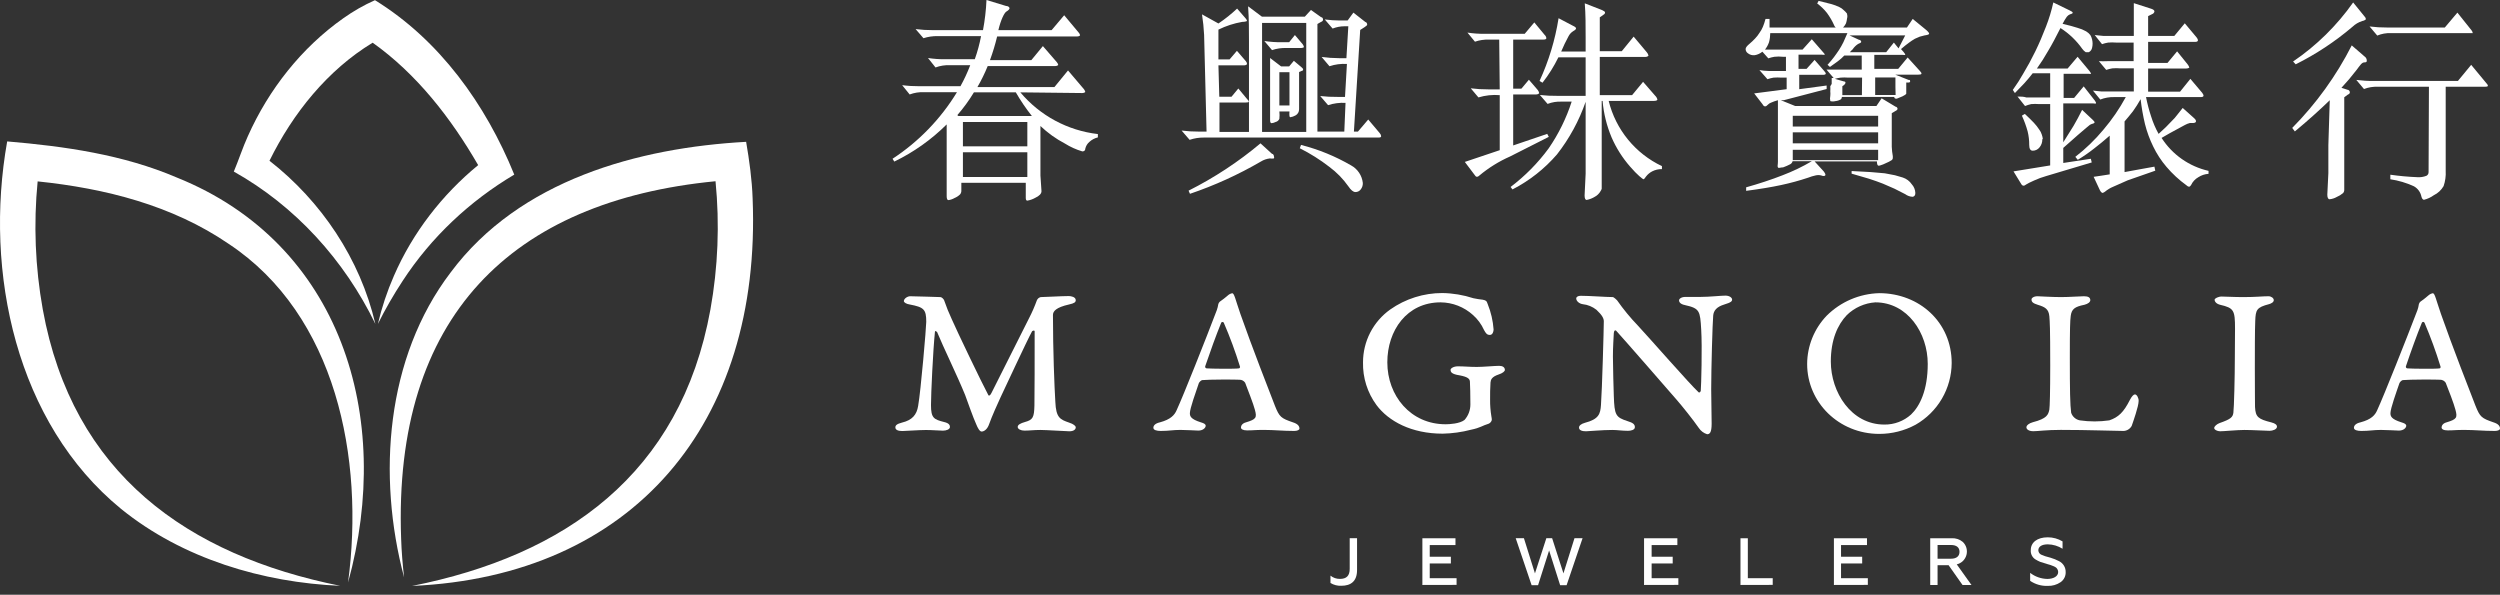
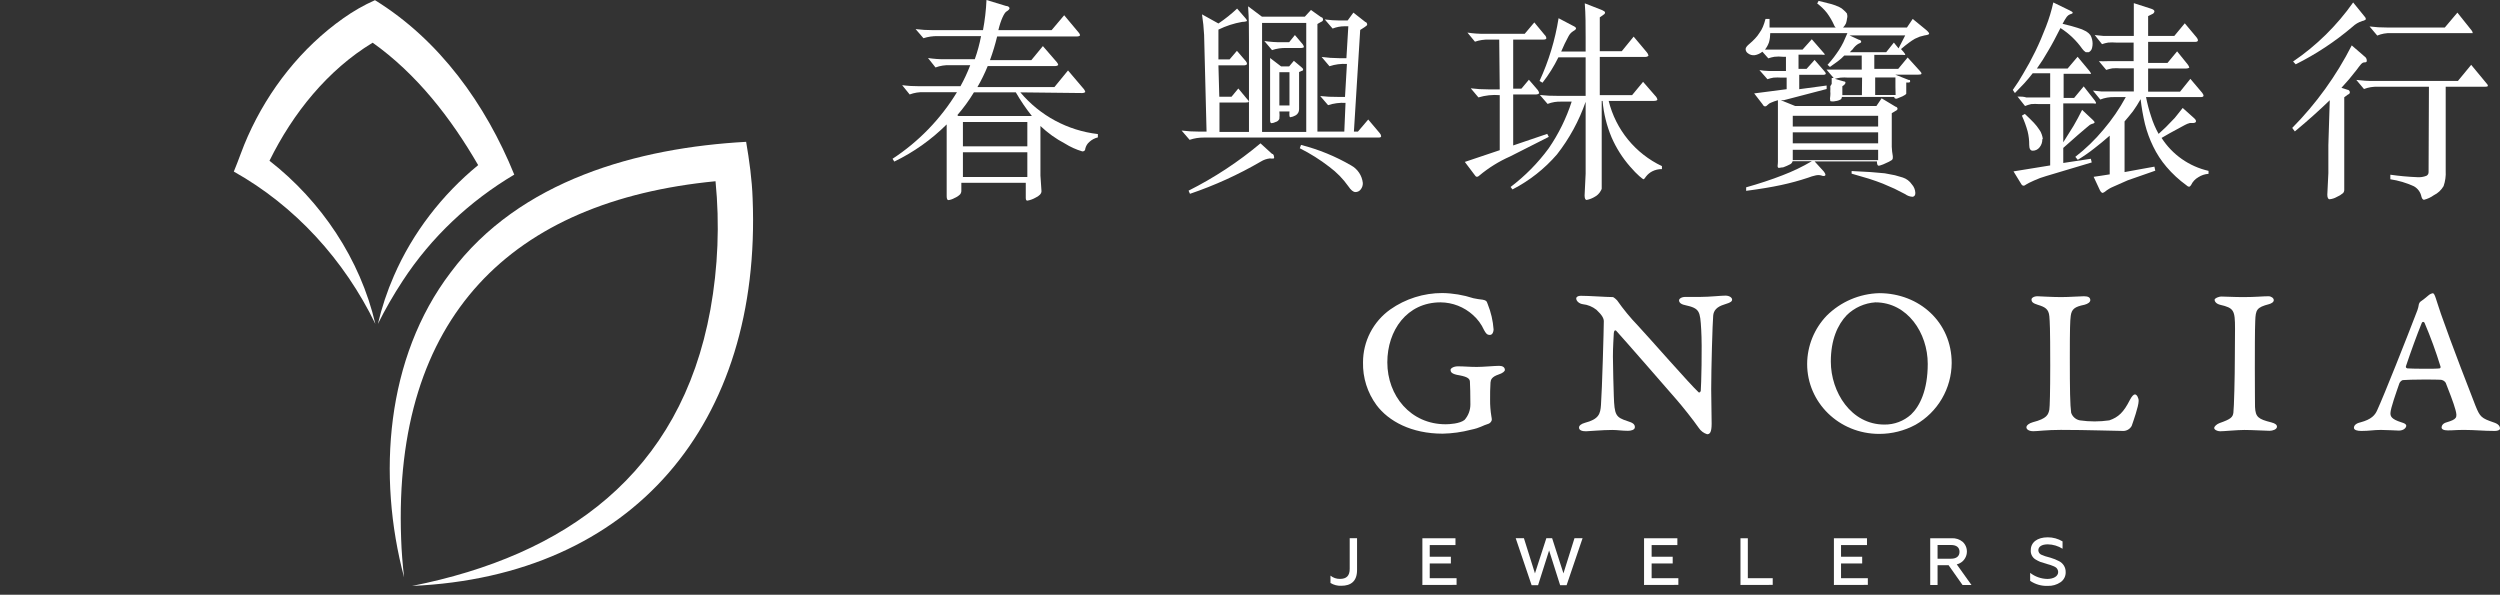
<svg xmlns="http://www.w3.org/2000/svg" width="227" height="54" viewBox="0 0 227 54" fill="none">
  <rect x="0" y="0" width="227" height="54" fill="#333333" stroke="none" />
-   <path d="M82.641 26.899C83.135 26.899 85.269 26.976 85.389 26.976C85.509 26.976 85.683 27.153 85.723 27.256C85.925 27.847 86.159 28.427 86.424 28.992C86.858 29.994 89.168 34.814 89.743 35.879C89.779 35.962 89.9 35.936 90.016 35.699L93.435 28.899C93.708 28.373 93.945 27.83 94.146 27.273C94.177 27.198 94.225 27.131 94.287 27.079C94.35 27.028 94.424 26.992 94.503 26.976C94.837 26.976 96.416 26.882 97.044 26.882C97.244 26.882 97.678 26.959 97.678 27.256C97.678 27.436 97.558 27.54 97.064 27.647C95.885 27.914 95.608 28.261 95.608 28.602C95.608 31.796 95.742 35.171 95.825 36.49C95.885 37.935 96.259 38.089 97.064 38.369C97.498 38.506 97.678 38.683 97.678 38.803C97.678 38.997 97.481 39.161 97.104 39.161C96.87 39.161 94.994 39.04 94.46 39.04C93.869 39.04 93.495 39.1 93.018 39.1C92.704 39.1 92.407 38.967 92.407 38.767C92.407 38.566 92.667 38.433 93.074 38.316C93.785 38.122 93.902 37.899 93.926 36.81C93.946 36.3 93.946 31.983 93.946 30.087C93.946 29.95 93.725 30.044 93.709 30.087C93.291 30.835 91.161 35.428 90.864 36.046C90.631 36.54 90.016 37.915 89.819 38.496C89.659 38.974 89.362 39.184 89.128 39.184C88.951 39.184 88.771 38.85 88.638 38.516C88.397 38.005 87.823 36.39 87.636 35.872C86.905 34.076 85.663 31.553 85.089 30.151C85.065 30.134 84.908 29.97 84.892 30.134C84.715 31.866 84.534 35.779 84.534 36.78C84.534 37.962 84.791 38.082 85.723 38.319C86.174 38.423 86.254 38.603 86.254 38.77C86.254 38.99 85.92 39.104 85.619 39.104C85.319 39.104 84.655 39.044 84.08 39.044C83.453 39.044 82.184 39.137 81.93 39.137C81.556 39.137 81.299 39.044 81.299 38.803C81.299 38.623 81.436 38.49 81.907 38.369C82.818 38.149 83.242 37.672 83.369 36.847C83.61 35.488 84.104 29.697 84.104 29.229C84.104 28.098 83.903 27.894 82.601 27.647C82.304 27.603 82.07 27.47 82.07 27.333C82.084 27.096 82.418 26.899 82.641 26.899Z" fill="white" />
-   <path d="M112.625 28.497C113.627 31.361 115.296 35.648 115.763 36.843C116.174 37.871 116.314 37.975 117.399 38.349C117.833 38.486 117.99 38.682 117.99 38.919C117.99 39.036 117.793 39.13 117.519 39.13C116.471 39.13 115.72 39.036 114.755 39.036C113.867 39.036 113.867 39.08 113.233 39.08C112.859 39.08 112.679 38.963 112.679 38.816C112.679 38.669 112.782 38.442 113.136 38.349C114.061 38.068 114.137 37.931 113.947 37.217C113.807 36.663 113.279 35.347 113.059 34.753C113.004 34.668 112.927 34.598 112.837 34.55C112.747 34.502 112.647 34.478 112.545 34.48C112.148 34.453 109.781 34.453 109.17 34.513C109.07 34.513 108.893 34.693 108.853 34.793C108.579 35.601 108.041 37.097 108.041 37.514C108.041 37.771 108.085 38.051 109.043 38.349C109.297 38.425 109.477 38.502 109.477 38.662C109.477 38.823 109.26 39.096 108.809 39.096C108.592 39.096 107.741 39.036 107.17 39.036C106.502 39.036 106.142 39.13 105.394 39.13C105.037 39.13 104.726 39.053 104.726 38.843C104.726 38.632 104.903 38.442 105.317 38.349C106.302 38.085 106.652 37.681 106.839 37.244C107.447 35.932 109.51 30.731 110.485 28.163C110.549 27.984 110.596 27.798 110.625 27.609C110.649 27.524 110.697 27.448 110.762 27.389C111.01 27.218 111.249 27.033 111.477 26.835C111.591 26.728 111.733 26.655 111.887 26.625C112.074 26.628 112.171 27.182 112.625 28.497ZM112.582 33.261C112.169 31.924 111.684 30.61 111.129 29.325C111.121 29.299 111.104 29.275 111.081 29.259C111.058 29.242 111.031 29.233 111.003 29.233C110.974 29.233 110.947 29.242 110.924 29.259C110.901 29.275 110.884 29.299 110.876 29.325C110.442 30.387 109.874 31.952 109.433 33.254C109.426 33.277 109.424 33.301 109.428 33.324C109.431 33.347 109.441 33.37 109.455 33.389C109.469 33.408 109.487 33.423 109.509 33.433C109.53 33.444 109.553 33.449 109.577 33.448C109.928 33.481 112.138 33.508 112.495 33.448C112.565 33.455 112.625 33.331 112.582 33.261Z" fill="white" />
  <path d="M133.785 27.079C134.064 27.139 134.346 27.183 134.629 27.213C134.93 27.273 134.987 27.316 135.084 27.613C135.381 28.348 135.562 29.126 135.618 29.917C135.618 30.08 135.541 30.411 135.284 30.411C135.027 30.411 134.927 30.291 134.746 29.96C134.513 29.441 134.171 28.978 133.745 28.601C132.939 27.872 131.894 27.463 130.807 27.453C127.745 27.453 125.969 30.003 125.969 32.901C125.969 35.936 128.083 38.523 131.258 38.523C131.615 38.523 132.543 38.473 132.977 38.132C133.326 37.741 133.516 37.234 133.511 36.71C133.511 35.962 133.491 34.891 133.468 34.637C133.444 34.383 133.251 34.22 132.543 34.083C131.772 33.966 131.712 33.769 131.712 33.575C131.712 33.455 131.972 33.262 132.379 33.262C132.93 33.262 133.444 33.318 134.095 33.318C134.686 33.318 135.731 33.218 136.128 33.218C136.442 33.218 136.643 33.352 136.643 33.592C136.643 33.709 136.442 33.889 136.068 34.006C135.441 34.22 135.357 34.483 135.337 34.74C135.301 35.188 135.301 35.846 135.301 36.279C135.295 36.789 135.334 37.299 135.417 37.802C135.442 37.911 135.455 38.023 135.457 38.136C135.438 38.208 135.403 38.275 135.355 38.333C135.307 38.39 135.248 38.437 135.18 38.469C134.589 38.646 134.433 38.843 133.564 39.02C132.726 39.239 131.864 39.359 130.997 39.377C128.153 39.377 126.083 38.246 124.988 36.783C124.161 35.659 123.73 34.293 123.762 32.898C123.762 31.96 123.985 31.035 124.414 30.202C124.844 29.368 125.466 28.648 126.23 28.104C127.616 27.129 129.269 26.607 130.964 26.608C131.922 26.623 132.873 26.782 133.785 27.079Z" fill="white" />
  <path d="M143.532 26.858C144.323 26.858 145.843 26.975 146.437 26.975C146.534 26.975 146.811 27.239 146.834 27.272C147.403 28.086 148.035 28.854 148.724 29.569C149.769 30.691 153.481 34.934 154.236 35.621C154.296 35.682 154.409 35.588 154.429 35.488C154.469 35.094 154.57 31.515 154.469 29.916C154.369 28.247 154.349 28.003 153.01 27.706C152.533 27.613 152.456 27.393 152.456 27.272C152.456 27.152 152.636 26.959 153.047 26.959C153.838 26.959 153.915 26.959 154.429 26.959C155.237 26.959 156.265 26.842 156.663 26.842C157.06 26.842 157.274 27.045 157.274 27.196C157.274 27.346 157.214 27.453 156.543 27.656C155.872 27.86 155.594 28.21 155.558 28.658C155.498 29.285 155.377 33.452 155.377 35.364C155.377 36.232 155.417 37.558 155.417 38.469C155.417 39.294 155.237 39.427 155.004 39.427C154.695 39.331 154.429 39.13 154.252 38.86C153.758 38.145 152.733 36.857 152.182 36.232C151.428 35.364 147.619 30.985 146.751 30.033C146.634 29.94 146.557 30.033 146.534 30.237C146.514 30.671 146.453 31.512 146.453 32.363C146.453 33.215 146.514 35.425 146.534 35.959C146.594 37.695 146.694 37.888 147.799 38.245C148.253 38.382 148.447 38.519 148.447 38.783C148.447 39.047 148.073 39.117 147.819 39.117C147.268 39.117 146.871 39.04 146.393 39.04C145.469 39.04 144.263 39.16 144.01 39.16C143.676 39.16 143.375 39.083 143.375 38.826C143.375 38.646 143.556 38.492 143.906 38.392C145.191 38.059 145.312 37.568 145.368 36.777C145.469 35.441 145.626 29.803 145.626 29.175C145.626 28.922 145.489 28.625 144.958 28.13C144.6 27.845 144.168 27.668 143.712 27.62C143.399 27.576 143.122 27.339 143.122 27.102C143.122 26.959 143.278 26.858 143.532 26.858Z" fill="white" />
  <path d="M177.213 32.961C177.206 34.101 176.899 35.219 176.324 36.203C175.748 37.186 174.924 38.002 173.934 38.566C172.922 39.112 171.789 39.398 170.639 39.398C166.967 39.398 164.089 36.533 164.089 33.055C164.094 31.418 164.729 29.847 165.862 28.665C167.135 27.398 168.844 26.666 170.639 26.619C174.292 26.629 177.213 29.273 177.213 32.961ZM167.698 28.602C166.853 29.483 166.239 30.855 166.239 32.828C166.239 35.589 168.072 38.55 171.097 38.55C171.992 38.563 172.858 38.237 173.524 37.638C174.308 36.891 175.039 35.445 175.039 33.038C175.039 30.241 173.203 27.453 170.282 27.453C169.312 27.519 168.397 27.926 167.698 28.602Z" fill="white" />
  <path d="M185.002 26.899C185.103 26.899 186.338 26.976 187.132 26.976C187.927 26.976 188.828 26.899 189.226 26.899C189.623 26.899 189.8 27.019 189.8 27.256C189.8 27.42 189.6 27.59 189.266 27.673C188.374 27.854 188.104 28.064 188.021 28.692C187.964 29.152 187.94 29.797 187.94 32.471C187.94 35.475 187.964 36.77 188.061 37.478C188.119 37.653 188.223 37.81 188.362 37.931C188.501 38.053 188.67 38.135 188.852 38.169C189.737 38.297 190.637 38.297 191.523 38.169C192.354 37.885 192.828 37.435 193.399 36.303C193.576 35.969 193.733 35.812 193.853 35.812C194.033 35.812 194.21 36.169 194.187 36.423C194.187 36.884 193.693 38.286 193.556 38.676C193.471 38.829 193.343 38.953 193.188 39.033C193.033 39.113 192.858 39.146 192.684 39.127C191.997 39.127 189.57 39.034 187.119 39.034C185.784 39.034 185.066 39.154 184.632 39.154C184.198 39.154 183.998 38.974 183.998 38.797C183.998 38.62 184.245 38.429 184.578 38.339C185.884 38.005 185.981 37.642 186.081 37.191C186.121 36.954 186.161 35.548 186.161 33.205C186.161 29.633 186.121 29.259 186.081 28.722C186.021 28.054 185.684 27.874 185.033 27.677C184.602 27.54 184.462 27.423 184.462 27.199C184.448 27.062 184.669 26.899 185.002 26.899Z" fill="white" />
  <path d="M202.94 29.84C202.94 28.171 202.843 27.964 201.581 27.673C201.247 27.587 201.087 27.393 201.087 27.213C201.087 27.096 201.421 26.926 201.721 26.926C202.095 26.926 202.826 26.976 203.694 26.976C204.873 26.976 205.41 26.899 205.981 26.899C206.218 26.899 206.459 27.062 206.459 27.256C206.459 27.45 206.198 27.57 206.041 27.613C204.896 27.914 204.816 28.124 204.776 29.136C204.739 29.943 204.739 32.097 204.739 33.439C204.739 35.589 204.756 36.697 204.756 36.95C204.799 37.875 205.053 38.056 206.238 38.353C206.616 38.446 206.749 38.593 206.749 38.743C206.749 38.997 206.339 39.117 206.081 39.117C205.824 39.117 204.469 39.04 203.798 39.04C203.127 39.04 201.938 39.16 201.584 39.16C201.324 39.16 201.05 39.014 201.05 38.863C201.05 38.713 201.287 38.506 201.541 38.413C202.573 38.056 202.73 37.875 202.79 37.485C202.85 37.094 202.923 34.17 202.923 32.544L202.94 29.84Z" fill="white" />
-   <path d="M221.636 28.498C222.637 31.362 224.307 35.648 224.774 36.843C225.188 37.872 225.328 37.975 226.41 38.349C226.844 38.486 227.001 38.683 227.001 38.92C227.001 39.037 226.807 39.13 226.53 39.13C225.485 39.13 224.731 39.037 223.766 39.037C222.878 39.037 222.878 39.08 222.25 39.08C221.87 39.08 221.696 38.963 221.696 38.816C221.696 38.67 221.793 38.443 222.147 38.349C223.071 38.069 223.148 37.932 222.958 37.217C222.818 36.663 222.31 35.348 222.07 34.754C222.014 34.668 221.938 34.598 221.848 34.55C221.758 34.502 221.658 34.478 221.556 34.48C221.162 34.453 218.791 34.453 218.18 34.513C218.084 34.513 217.903 34.694 217.867 34.794C217.59 35.602 217.052 37.097 217.052 37.514C217.052 37.772 217.095 38.052 218.054 38.349C218.307 38.426 218.488 38.503 218.488 38.663C218.488 38.823 218.271 39.097 217.82 39.097C217.603 39.097 216.752 39.037 216.184 39.037C215.516 39.037 215.152 39.13 214.405 39.13C214.047 39.13 213.737 39.053 213.737 38.843C213.737 38.633 213.917 38.443 214.328 38.349C215.329 38.085 215.663 37.681 215.85 37.244C216.458 35.932 218.521 30.731 219.502 28.164C219.565 27.984 219.609 27.798 219.636 27.61C219.66 27.524 219.709 27.448 219.776 27.39C220.023 27.218 220.261 27.033 220.487 26.835C220.603 26.728 220.746 26.655 220.901 26.625C221.085 26.628 221.182 27.183 221.636 28.498ZM221.592 33.261C221.182 31.925 220.702 30.612 220.154 29.326C220.146 29.298 220.129 29.273 220.106 29.255C220.082 29.238 220.054 29.228 220.025 29.228C219.996 29.228 219.968 29.238 219.944 29.255C219.921 29.273 219.904 29.298 219.896 29.326C219.462 30.387 218.895 31.953 218.458 33.255C218.45 33.277 218.448 33.301 218.452 33.324C218.455 33.347 218.464 33.369 218.478 33.388C218.492 33.407 218.51 33.422 218.53 33.433C218.551 33.443 218.574 33.449 218.598 33.449C218.948 33.482 221.162 33.509 221.519 33.449C221.579 33.455 221.636 33.332 221.592 33.261Z" fill="white" />
+   <path d="M221.636 28.498C222.637 31.362 224.307 35.648 224.774 36.843C225.188 37.872 225.328 37.975 226.41 38.349C226.844 38.486 227.001 38.683 227.001 38.92C227.001 39.037 226.807 39.13 226.53 39.13C225.485 39.13 224.731 39.037 223.766 39.037C222.878 39.037 222.878 39.08 222.25 39.08C221.87 39.08 221.696 38.963 221.696 38.816C221.696 38.67 221.793 38.443 222.147 38.349C223.071 38.069 223.148 37.932 222.958 37.217C222.818 36.663 222.31 35.348 222.07 34.754C222.014 34.668 221.938 34.598 221.848 34.55C221.758 34.502 221.658 34.478 221.556 34.48C221.162 34.453 218.791 34.453 218.18 34.513C218.084 34.513 217.903 34.694 217.867 34.794C217.59 35.602 217.052 37.097 217.052 37.514C217.052 37.772 217.095 38.052 218.054 38.349C218.307 38.426 218.488 38.503 218.488 38.663C218.488 38.823 218.271 39.097 217.82 39.097C217.603 39.097 216.752 39.037 216.184 39.037C215.516 39.037 215.152 39.13 214.405 39.13C214.047 39.13 213.737 39.053 213.737 38.843C213.737 38.633 213.917 38.443 214.328 38.349C215.329 38.085 215.663 37.681 215.85 37.244C216.458 35.932 218.521 30.731 219.502 28.164C219.565 27.984 219.609 27.798 219.636 27.61C219.66 27.524 219.709 27.448 219.776 27.39C220.023 27.218 220.261 27.033 220.487 26.835C220.603 26.728 220.746 26.655 220.901 26.625C221.085 26.628 221.182 27.183 221.636 28.498ZM221.592 33.261C221.182 31.925 220.702 30.612 220.154 29.326C220.146 29.298 220.129 29.273 220.106 29.255C220.082 29.238 220.054 29.228 220.025 29.228C219.996 29.228 219.968 29.238 219.944 29.255C219.921 29.273 219.904 29.298 219.896 29.326C219.462 30.387 218.895 31.953 218.458 33.255C218.45 33.277 218.448 33.301 218.452 33.324C218.455 33.347 218.464 33.369 218.478 33.388C218.551 33.443 218.574 33.449 218.598 33.449C218.948 33.482 221.162 33.509 221.519 33.449C221.579 33.455 221.636 33.332 221.592 33.261Z" fill="white" />
  <path d="M120.807 52.934V52.267C121.05 52.466 121.357 52.571 121.671 52.564C122.259 52.564 122.553 52.283 122.553 51.656V48.868H123.22V51.766C123.22 52.767 122.67 53.188 121.798 53.188C121.45 53.205 121.104 53.117 120.807 52.934Z" fill="white" />
  <path d="M129.152 53.115V48.872H132.157V49.493H129.82V50.551H131.739V51.162H129.82V52.498H132.257V53.108L129.152 53.115Z" fill="white" />
  <path d="M139.07 53.135L137.627 48.871H138.372L139.374 52.063L140.408 48.868H140.933L141.961 52.063L142.962 48.871H143.697L142.248 53.135H141.66L140.659 49.983L139.657 53.135H139.07Z" fill="white" />
  <path d="M149.28 53.115V48.872H152.305V49.493H149.968V50.551H151.881V51.162H149.968V52.498H152.395V53.108L149.28 53.115Z" fill="white" />
  <path d="M158.035 53.115V48.872H158.703V52.498H160.963V53.108L158.035 53.115Z" fill="white" />
  <path d="M166.519 53.115V48.872H169.523V49.493H167.166V50.551H169.086V51.162H167.166V52.498H169.6V53.108L166.519 53.115Z" fill="white" />
  <path d="M175.264 53.115V48.872H177.2C177.571 48.849 177.936 48.968 178.222 49.206C178.378 49.355 178.492 49.543 178.551 49.751C178.609 49.959 178.61 50.179 178.554 50.388C178.498 50.597 178.387 50.787 178.232 50.938C178.077 51.089 177.884 51.195 177.674 51.245L179.01 53.118H178.198L176.933 51.322H175.931V53.115H175.264ZM175.931 50.731H177.157C177.644 50.731 177.924 50.504 177.924 50.104C177.924 49.703 177.644 49.486 177.157 49.486H175.931V50.731Z" fill="white" />
  <path d="M184.338 52.741V52.016C184.785 52.364 185.332 52.557 185.897 52.567C186.455 52.567 186.882 52.33 186.882 51.94C186.88 51.864 186.862 51.789 186.83 51.72C186.798 51.651 186.752 51.589 186.695 51.539C186.627 51.489 186.553 51.447 186.475 51.415C186.288 51.333 186.093 51.267 185.894 51.218L185.807 51.188C185.57 51.122 185.38 51.062 185.253 51.018C185.107 50.956 184.965 50.884 184.829 50.801C184.684 50.714 184.566 50.587 184.49 50.436C184.413 50.285 184.38 50.115 184.395 49.947C184.395 49.249 184.983 48.788 185.934 48.788C186.408 48.786 186.874 48.914 187.28 49.159V49.826C186.879 49.573 186.418 49.435 185.944 49.426C185.36 49.426 185.08 49.656 185.08 49.967C185.083 50.047 185.108 50.126 185.151 50.195C185.194 50.263 185.255 50.319 185.327 50.357C185.407 50.397 185.6 50.461 185.701 50.504L186.188 50.641C186.457 50.719 186.718 50.825 186.966 50.955C187.148 51.046 187.3 51.187 187.406 51.361C187.512 51.535 187.566 51.736 187.563 51.94C187.57 52.12 187.532 52.3 187.45 52.462C187.369 52.623 187.248 52.762 187.099 52.864C186.757 53.098 186.348 53.215 185.934 53.198C185.367 53.221 184.808 53.06 184.338 52.741Z" fill="white" />
-   <path d="M0.652 12.84C5.877 13.284 11.181 14.034 16.058 16.121C30.96 22.108 35.765 37.845 31.603 52.891C33.11 41.618 30.52 28.603 20.766 22.144C15.629 18.632 9.549 17.107 3.418 16.47C3.039 20.344 3.195 24.253 3.882 28.082C6.582 43.024 17.026 50.401 30.891 53.192C23.887 52.891 16.601 50.751 10.987 46.202C1.474 38.419 -1.467 24.733 0.652 12.84Z" fill="white" />
  <path d="M67.749 12.878C68.039 14.565 68.282 16.326 68.338 18.012C69.168 38.495 57.442 52.312 37.416 53.204C51.295 50.439 61.792 43.077 64.506 28.103C65.197 24.263 65.353 20.342 64.97 16.456C46.468 18.248 35.685 28.733 36.423 48.903C36.46 50.076 36.558 51.248 36.69 52.422C34.242 43.202 35.029 32.481 40.914 24.744C47.168 16.341 57.96 13.415 67.749 12.878Z" fill="white" />
  <path d="M34.082 29.411C31.251 23.581 26.779 18.689 21.23 15.579C21.665 14.547 22.041 13.386 22.505 12.367C24.41 8.101 27.391 4.327 31.166 1.662C32.072 1.018 33.037 0.466 34.047 0.016C39.891 3.618 44.099 9.456 46.695 15.856C42.671 18.244 39.161 21.518 36.562 25.504C35.737 26.759 34.987 28.063 34.314 29.411C34.665 27.914 35.151 26.454 35.766 25.05C37.467 21.129 40.153 17.671 43.417 14.993C40.948 10.719 37.821 6.702 33.837 3.877C29.757 6.355 26.608 10.257 24.469 14.596C29.162 18.258 32.704 23.509 34.082 29.411Z" fill="white" />
  <path d="M92.648 8.386C94.428 10.502 96.946 11.857 99.687 12.173V12.475C99.397 12.544 99.13 12.686 98.911 12.889C98.728 13.046 98.6 13.258 98.546 13.493C98.546 13.668 98.435 13.748 98.276 13.748C97.718 13.583 97.184 13.342 96.691 13.032C95.881 12.608 95.134 12.072 94.472 11.441V14.352C94.472 14.814 94.472 15.355 94.472 15.944L94.567 17.36C94.567 17.583 94.376 17.79 93.996 17.965C93.774 18.09 93.533 18.176 93.282 18.219C93.187 18.219 93.14 18.14 93.14 17.965V16.596H87.29V17.28C87.3 17.412 87.26 17.543 87.179 17.646C87.033 17.79 86.861 17.903 86.671 17.98C86.501 18.08 86.312 18.145 86.117 18.171C86.022 18.171 85.958 18.06 85.958 17.821V16.819C85.958 16.421 85.958 15.816 85.958 14.989V11.297C84.57 12.679 82.963 13.819 81.202 14.671L81.043 14.416C83.418 12.863 85.416 10.797 86.893 8.37H83.897C83.454 8.351 83.012 8.421 82.597 8.577L81.915 7.733C82.441 7.801 82.971 7.833 83.501 7.829H87.21C87.551 7.214 87.847 6.576 88.098 5.919H86.243C85.801 5.901 85.359 5.971 84.944 6.126L84.262 5.267C84.786 5.348 85.317 5.386 85.847 5.378H88.511C88.754 4.694 88.945 3.992 89.081 3.278H85.134C84.698 3.272 84.265 3.337 83.85 3.469L83.136 2.641C83.662 2.707 84.192 2.739 84.722 2.737H89.256C89.426 1.833 89.532 0.919 89.573 0L91.348 0.541C91.555 0.541 91.665 0.668 91.665 0.748C91.665 0.827 91.57 0.939 91.38 1.05C91.19 1.162 90.873 1.798 90.651 2.737H95.486L96.628 1.384L97.959 2.976C98.022 3.04 98.061 3.124 98.07 3.214C98.07 3.214 97.991 3.31 97.817 3.31H90.54C90.366 4.038 90.149 4.755 89.89 5.458H93.647L94.694 4.185L95.962 5.649C96.027 5.72 96.07 5.808 96.089 5.903C96.089 5.903 95.993 5.999 95.819 5.999H89.684C89.417 6.656 89.104 7.295 88.748 7.908H95.74L96.976 6.397L98.435 8.115C98.486 8.187 98.524 8.268 98.546 8.354C98.546 8.354 98.451 8.449 98.276 8.449L92.648 8.386ZM93.695 10.534C93.155 9.855 92.668 9.137 92.236 8.386H88.431C87.99 9.118 87.486 9.81 86.925 10.454L87.02 10.534H93.695ZM93.282 13.287V11.075H87.433V13.287H93.282ZM93.282 16.071V13.828H87.433V16.071H93.282Z" fill="white" />
  <path d="M110.633 2.132C111.235 1.729 111.802 1.277 112.329 0.779L113.09 1.654C113.161 1.724 113.21 1.812 113.233 1.909C113.233 1.909 113.074 1.988 112.789 1.988C112.041 2.118 111.315 2.354 110.633 2.689V5.394H111.647L112.313 4.614L113.122 5.553C113.189 5.627 113.228 5.723 113.233 5.823C113.233 5.823 113.153 5.935 112.963 5.935H110.633L110.712 8.783H111.822L112.44 8.035L113.233 8.99C113.344 9.101 113.391 9.165 113.391 9.228C113.391 9.292 113.296 9.308 113.106 9.308H110.728V11.981H113.407V3.755C113.407 2.784 113.407 1.734 113.328 0.572L114.58 1.511H118.48L119.035 0.906L119.955 1.559C120.082 1.559 120.129 1.686 120.129 1.766C120.129 1.845 120.129 1.925 119.923 2.004L119.622 2.179V11.949H122.063L122.174 9.34C121.638 9.311 121.1 9.382 120.589 9.547L119.875 8.719C120.402 8.779 120.931 8.806 121.461 8.799H122.127L122.301 5.807C121.764 5.774 121.226 5.844 120.716 6.014L120.002 5.171C120.528 5.242 121.057 5.28 121.588 5.282H122.254L122.428 2.386H122.063C121.7 2.389 121.339 2.459 121.001 2.593L120.288 1.766C120.745 1.828 121.206 1.86 121.667 1.861H122.365L122.888 1.145L123.982 2.004C124.093 2.004 124.14 2.163 124.14 2.227C124.14 2.291 124.061 2.37 123.902 2.466L123.506 2.72L122.935 11.949H123.3L124.235 10.851L125.282 12.092C125.353 12.166 125.397 12.261 125.408 12.363C125.408 12.459 125.329 12.49 125.171 12.49H109.317C108.875 12.485 108.435 12.555 108.017 12.697L107.288 11.854C107.813 11.92 108.343 11.952 108.873 11.949H109.555L109.333 3.166C109.302 2.542 109.239 1.921 109.142 1.304L110.633 2.132ZM115.5 13.97C115.627 13.97 115.674 14.129 115.674 14.209C115.688 14.236 115.695 14.266 115.695 14.296C115.695 14.327 115.688 14.357 115.674 14.384C115.554 14.409 115.43 14.409 115.31 14.384C115.017 14.416 114.735 14.514 114.485 14.67C112.442 15.858 110.286 16.839 108.049 17.598L107.922 17.312C110.257 16.138 112.449 14.696 114.453 13.015L115.5 13.97ZM114.596 11.981H118.607V2.084H114.596V11.981ZM118.29 4.025C118.345 4.101 118.383 4.188 118.401 4.28C118.401 4.28 118.306 4.359 118.132 4.359H116.8C116.359 4.344 115.918 4.409 115.5 4.55L114.802 3.723C115.327 3.803 115.857 3.84 116.388 3.834H117.054L117.577 3.182L118.29 4.025ZM117.085 10.119H116.166C116.19 10.341 116.19 10.566 116.166 10.788C116.137 10.859 116.092 10.922 116.034 10.972C115.976 11.022 115.907 11.057 115.833 11.074C115.714 11.136 115.585 11.174 115.452 11.185C115.373 11.185 115.325 11.09 115.325 10.915V9.913C115.325 9.515 115.325 9.053 115.325 8.528V7.048C115.325 6.539 115.325 5.935 115.325 5.266L116.324 6.03H117.054L117.482 5.521L118.163 6.094C118.258 6.173 118.322 6.237 118.322 6.301C118.322 6.364 118.322 6.412 118.179 6.444L117.957 6.539V8.401V9.913C117.961 10.03 117.932 10.146 117.873 10.247C117.814 10.349 117.728 10.431 117.624 10.485C117.477 10.569 117.316 10.623 117.149 10.645C117.085 10.645 117.053 10.47 117.085 10.104V10.119ZM116.166 9.578H117.085V6.555H116.166V9.578ZM118.132 13.159C119.727 13.565 121.258 14.192 122.682 15.02C122.973 15.18 123.222 15.408 123.407 15.685C123.592 15.962 123.708 16.28 123.744 16.611C123.754 16.825 123.686 17.034 123.554 17.2C123.499 17.275 123.427 17.335 123.344 17.377C123.262 17.418 123.17 17.44 123.078 17.439C122.872 17.439 122.666 17.264 122.428 16.914C121.95 16.236 121.366 15.64 120.7 15.148C119.863 14.5 118.966 13.935 118.021 13.461L118.132 13.159Z" fill="white" />
  <path d="M136.129 3.595H135.209C134.773 3.579 134.338 3.644 133.925 3.786L133.243 2.959C133.768 3.04 134.298 3.077 134.829 3.07H138.443L139.315 2.036L140.251 3.166C140.34 3.243 140.397 3.351 140.409 3.468C140.409 3.548 140.314 3.595 140.124 3.595H137.397V8.051H138.142L138.824 7.239L139.632 8.178C139.697 8.262 139.74 8.36 139.759 8.465C139.759 8.465 139.664 8.576 139.49 8.576H137.397V13.206L140.488 12.156L140.631 12.427L137.111 14.209C136.105 14.653 135.166 15.236 134.321 15.943C134.267 16.002 134.194 16.041 134.115 16.055C134.115 16.055 134.004 16.055 133.941 15.943L133.005 14.702L136.176 13.636V8.64C135.524 8.586 134.868 8.656 134.242 8.846L133.544 8.019C134.07 8.085 134.6 8.117 135.13 8.115H136.176L136.129 3.595ZM145.435 9.165V13.54C145.435 14.829 145.435 15.752 145.435 16.277C145.435 16.802 145.435 17.089 145.435 17.137C145.435 17.184 145.229 17.646 144.832 17.853C144.599 18 144.341 18.102 144.071 18.155C143.944 18.155 143.881 18.012 143.881 17.741L143.976 15.768C143.976 14.909 143.976 14.034 143.976 13.111V9.244C143.377 10.968 142.499 12.581 141.376 14.018C140.245 15.329 138.872 16.41 137.333 17.2L137.159 16.977C138.474 15.985 139.638 14.806 140.615 13.477C141.515 12.171 142.221 10.739 142.708 9.228H141.804C141.366 9.207 140.929 9.278 140.52 9.435L139.822 8.624C140.349 8.684 140.878 8.711 141.408 8.703H143.976V5.203H141.503C141.104 6.021 140.621 6.794 140.06 7.51L139.791 7.351C140.626 5.541 141.207 3.624 141.519 1.654L142.819 2.338C143.009 2.423 143.104 2.503 143.104 2.577C143.104 2.651 143.025 2.731 142.866 2.816C142.677 2.93 142.523 3.096 142.422 3.293C142.177 3.743 141.955 4.205 141.757 4.678H143.976V3.484C143.976 2.338 143.976 1.288 143.897 0.302L145.482 0.922C145.657 1.002 145.736 1.066 145.736 1.129C145.736 1.193 145.736 1.256 145.577 1.352L145.26 1.575V4.646H147.258L148.336 3.325L149.525 4.741C149.607 4.83 149.662 4.94 149.683 5.059C149.683 5.059 149.588 5.171 149.398 5.171H145.26V8.64H148.193L149.192 7.43L150.286 8.687C150.388 8.781 150.459 8.903 150.492 9.037C150.492 9.117 150.365 9.165 150.127 9.165H146.069C146.386 10.45 146.985 11.648 147.821 12.672C148.657 13.696 149.711 14.52 150.904 15.084V15.354C150.596 15.349 150.291 15.42 150.016 15.561C149.8 15.673 149.611 15.831 149.462 16.023C149.351 16.198 149.271 16.277 149.224 16.277C149.176 16.277 148.669 15.895 148.003 15.116C147.318 14.331 146.757 13.445 146.338 12.49C145.892 11.432 145.613 10.31 145.514 9.165H145.435Z" fill="white" />
  <path d="M166.318 7.621C166.325 7.542 166.325 7.462 166.318 7.383C166.318 7.287 166.318 7.176 166.318 7.08H166.493L165.843 6.317C166.144 6.317 166.413 6.317 166.651 6.317H167.46H169.045V5.044H167.46C167.285 5.23 167.094 5.4 166.889 5.553L166.16 6.078L165.938 5.887C166.16 5.632 166.366 5.41 166.524 5.187C166.683 4.964 166.841 4.757 166.984 4.534C167.129 4.309 167.261 4.075 167.38 3.834L167.745 3.007H160.738C160.737 3.286 160.7 3.565 160.627 3.834C160.543 4.076 160.42 4.302 160.262 4.503H161.499H163.671L164.511 3.564L165.51 4.709C165.637 4.837 165.7 4.932 165.684 4.964C165.668 4.996 165.557 4.964 165.383 4.964H163.306V6.253H164.035L164.765 5.441L165.637 6.444C165.859 6.683 165.827 6.794 165.51 6.794H163.37V8.099L165.859 7.765V8.083L161.959 9.101H161.816H161.705L163.005 9.626H170.377L170.852 8.926L172.121 9.69C172.232 9.69 172.295 9.817 172.295 9.865C172.295 9.913 172.295 9.992 172.089 10.088L171.772 10.279V12.57C171.772 12.777 171.772 13.031 171.772 13.334C171.784 13.617 171.816 13.899 171.867 14.177C171.875 14.241 171.875 14.305 171.867 14.368C171.857 14.428 171.83 14.483 171.788 14.527L171.518 14.686L170.995 14.925C170.757 15.02 170.599 15.068 170.535 15.036C170.472 15.005 170.424 14.877 170.424 14.654H164.765L165.605 15.577C165.732 15.752 165.779 15.864 165.732 15.927C165.684 15.991 165.557 16.007 165.351 15.927C165.19 15.888 165.021 15.888 164.86 15.927C164.627 15.977 164.399 16.046 164.178 16.134C163.372 16.403 162.552 16.626 161.721 16.803C160.833 16.994 159.776 17.169 158.55 17.328V17.009C159.739 16.675 160.849 16.309 161.863 15.912C162.78 15.563 163.666 15.138 164.511 14.639H162.767C162.753 14.695 162.727 14.749 162.692 14.795C162.656 14.842 162.612 14.88 162.561 14.909C162.351 15.02 162.134 15.115 161.911 15.195C161.657 15.195 161.499 15.307 161.435 15.195C161.372 15.084 161.435 14.989 161.435 14.686C161.435 14.05 161.435 13.477 161.435 13.015V10.645C161.435 10.406 161.435 10.151 161.435 9.913C161.435 9.674 161.435 9.388 161.435 9.101C161.218 9.157 161.006 9.232 160.801 9.324C160.699 9.36 160.607 9.42 160.532 9.499C160.437 9.594 160.357 9.658 160.294 9.658C160.231 9.658 160.135 9.658 160.04 9.467L159.279 8.481L162.228 8.099V7.049H161.768C161.526 7.03 161.282 7.03 161.039 7.049C160.851 7.081 160.665 7.129 160.484 7.192L159.755 6.364C160.027 6.411 160.303 6.437 160.579 6.444H162.165V5.155H161.879C161.626 5.126 161.371 5.126 161.118 5.155C160.929 5.186 160.744 5.234 160.563 5.298L160.024 4.694C159.824 4.859 159.583 4.969 159.327 5.012C159.106 5.038 158.883 4.975 158.709 4.837C158.646 4.795 158.594 4.738 158.558 4.672C158.522 4.605 158.503 4.531 158.502 4.455C158.502 4.328 158.613 4.184 158.835 3.993C159.021 3.841 159.195 3.676 159.359 3.5C159.509 3.346 159.642 3.175 159.755 2.991C159.882 2.819 159.989 2.632 160.072 2.434C160.156 2.233 160.236 1.994 160.31 1.718H160.674C160.682 1.851 160.682 1.983 160.674 2.116C160.674 2.259 160.674 2.386 160.674 2.498H173.151L173.674 1.718L174.879 2.705C175.085 2.88 175.181 3.007 175.165 3.071C175.149 3.134 175.006 3.182 174.753 3.214L174.324 3.325L173.881 3.516C173.688 3.627 173.503 3.749 173.326 3.882C173.135 4.025 172.882 4.216 172.612 4.455L172.85 4.725C172.961 4.853 173.009 4.948 172.993 4.98C172.977 5.012 172.882 4.98 172.723 4.98H170.187V6.253H172.359L173.215 5.219L174.34 6.46C174.435 6.555 174.483 6.635 174.467 6.698C174.451 6.762 174.34 6.778 174.166 6.778H172.089L173.294 7.255C173.389 7.255 173.437 7.255 173.437 7.367C173.437 7.478 173.437 7.462 173.31 7.494H173.088V8.162C173.088 8.162 173.088 8.321 173.088 8.433C173.088 8.544 173.088 8.433 173.088 8.512L172.993 8.608L172.739 8.751L172.232 8.958C172.089 8.958 172.01 8.958 171.994 8.799H167.238C167.24 8.841 167.233 8.883 167.217 8.922C167.2 8.96 167.175 8.994 167.143 9.022C166.993 9.112 166.825 9.166 166.651 9.181C166.501 9.221 166.342 9.221 166.191 9.181C166.156 9.024 166.156 8.86 166.191 8.703C166.205 8.571 166.205 8.438 166.191 8.306C166.201 8.147 166.201 7.987 166.191 7.828L166.318 7.621ZM170.535 10.517H162.783V11.488H170.535V10.517ZM170.535 12.013H162.783V13.015H170.535V12.013ZM170.535 13.604H162.783V14.543H170.535V13.604ZM167.713 1.288C167.749 1.413 167.749 1.545 167.713 1.67C167.697 1.822 167.665 1.971 167.618 2.116C167.558 2.244 167.477 2.362 167.38 2.466C167.339 2.514 167.288 2.553 167.231 2.58C167.173 2.608 167.111 2.623 167.048 2.625C166.942 2.623 166.839 2.596 166.746 2.545C166.642 2.478 166.563 2.377 166.524 2.259C166.351 1.877 166.138 1.515 165.89 1.177C165.634 0.852 165.335 0.563 165.002 0.318L165.129 0.079L166.271 0.366C166.521 0.435 166.765 0.525 167 0.636C167.161 0.708 167.306 0.81 167.428 0.938C167.535 1.027 167.631 1.129 167.713 1.241V1.288ZM169.077 7.049H167.824C167.592 7.029 167.359 7.029 167.127 7.049C166.95 7.07 166.775 7.108 166.604 7.16L167.444 7.399C167.602 7.399 167.618 7.558 167.444 7.717L167.285 7.828V8.64H169.061L169.077 7.049ZM167.935 3.214L168.791 3.612C168.934 3.612 168.998 3.739 168.998 3.802C168.998 3.866 168.902 3.914 168.712 3.993C168.525 4.114 168.363 4.271 168.237 4.455C168.203 4.505 168.16 4.548 168.11 4.582L167.967 4.741H171.265L171.962 3.866L172.39 4.391L172.993 3.214H167.935ZM173.912 17.535C173.912 17.725 173.833 17.837 173.674 17.869C173.428 17.86 173.191 17.777 172.993 17.63L172.026 17.137L170.963 16.675C170.583 16.532 170.171 16.373 169.711 16.23L168.126 15.768V15.53L169.87 15.625L171.138 15.736L172.057 15.912L172.771 16.118C173.107 16.227 173.397 16.446 173.595 16.739C173.786 16.949 173.898 17.219 173.912 17.503V17.535ZM172.105 7.892V7.51C172.105 7.367 172.105 7.208 172.105 7.033H170.266V8.624H172.121L172.105 7.892Z" fill="white" />
  <path d="M190.199 9.117C190.294 9.245 190.341 9.34 190.31 9.388C190.278 9.436 190.199 9.388 190.04 9.388H187.345V12.92L188.28 11.425C188.534 10.979 188.803 10.502 189.057 9.977L190.04 10.9C190.156 11.006 190.204 11.085 190.183 11.138C190.183 11.138 190.103 11.234 189.945 11.25L189.771 11.329L189.422 11.616L188.677 12.252L187.345 13.43V14.798L189.85 14.416L189.929 14.75L185.775 15.991L185.236 16.166L184.697 16.389L184.253 16.596C184.156 16.644 184.06 16.697 183.968 16.755C183.778 16.914 183.651 16.883 183.556 16.755L182.827 15.562L186.156 15.021V9.452H185.157C184.914 9.431 184.67 9.431 184.428 9.452C184.239 9.495 184.053 9.554 183.873 9.627L183.191 8.767C183.492 8.767 183.746 8.767 183.984 8.847H186.156V6.651H184.57C184.317 6.969 184.079 7.272 183.81 7.558L182.953 8.449L182.763 8.163C183.114 7.678 183.436 7.173 183.73 6.651C184.095 6.046 184.459 5.378 184.808 4.662C185.157 3.946 185.474 3.198 185.775 2.419C186.054 1.705 186.276 0.971 186.441 0.223L187.947 0.955C188.296 1.114 188.28 1.225 187.947 1.305C187.834 1.353 187.736 1.429 187.662 1.527C187.52 1.73 187.392 1.943 187.282 2.164C187.852 2.291 188.296 2.419 188.645 2.53C188.916 2.603 189.177 2.71 189.422 2.848C189.568 2.935 189.697 3.048 189.802 3.182C189.877 3.305 189.93 3.44 189.961 3.58C190.023 3.831 190.023 4.093 189.961 4.344C189.944 4.429 189.908 4.509 189.856 4.577C189.803 4.646 189.736 4.702 189.66 4.742C189.66 4.742 189.501 4.742 189.39 4.742C189.266 4.663 189.158 4.56 189.073 4.439C188.81 4.067 188.513 3.721 188.185 3.405C187.849 3.083 187.483 2.796 187.091 2.546C186.679 3.357 186.314 4.057 185.966 4.63C185.656 5.179 185.318 5.71 184.951 6.221H187.741L188.645 5.155L189.707 6.428C189.818 6.572 189.866 6.651 189.85 6.699C189.834 6.747 189.771 6.699 189.644 6.699H187.377V8.895H188.328L189.2 7.844L190.199 9.117ZM185.442 12.634C185.453 12.906 185.363 13.173 185.189 13.382C185.116 13.476 185.022 13.553 184.915 13.605C184.808 13.658 184.69 13.685 184.57 13.684C184.364 13.684 184.253 13.509 184.253 13.159C184.256 12.746 184.208 12.335 184.111 11.934C183.976 11.443 183.801 10.964 183.588 10.502L183.857 10.343C184.19 10.661 184.475 10.931 184.681 11.154C184.858 11.341 185.017 11.543 185.157 11.759C185.264 11.897 185.344 12.053 185.395 12.22C185.443 12.354 185.474 12.493 185.49 12.634H185.442ZM190.103 16.055L190.849 15.944L191.562 15.832V12.316C191.071 12.745 190.595 13.143 190.135 13.493C189.665 13.863 189.173 14.203 188.661 14.512L188.439 14.241C189.377 13.515 190.233 12.688 190.991 11.775C191.769 10.862 192.449 9.87 193.021 8.815H191.974C191.541 8.804 191.11 8.879 190.706 9.038L190.04 8.226L190.817 8.306H193.75V6.206H192.529C192.286 6.185 192.042 6.185 191.8 6.206C191.611 6.238 191.426 6.286 191.245 6.349L190.579 5.553C190.843 5.566 191.108 5.566 191.372 5.553H192.149H193.734V3.866H192.149C191.906 3.846 191.662 3.846 191.419 3.866C191.23 3.897 191.045 3.945 190.864 4.01L190.199 3.182L190.991 3.262H193.75V2.387C193.75 1.671 193.75 0.971 193.75 0.286L195.335 0.796C195.525 0.859 195.621 0.939 195.621 1.034C195.621 1.034 195.621 1.209 195.399 1.289L195.05 1.464V3.262H197.428L198.379 2.116L199.457 3.405C199.552 3.532 199.584 3.628 199.568 3.691C199.552 3.755 199.473 3.803 199.33 3.803H195.05V5.712H196.81L197.682 4.662L198.633 5.84C198.708 5.927 198.762 6.03 198.791 6.142C198.791 6.142 198.68 6.221 198.506 6.221H195.05V8.322H197.951L198.886 7.16L199.964 8.433C200.155 8.688 200.107 8.815 199.838 8.815H194.86C194.975 9.408 195.129 9.992 195.319 10.565C195.49 11.118 195.719 11.652 196.001 12.157L196.667 11.536L197.206 10.979C197.386 10.809 197.551 10.622 197.697 10.422L198.189 9.802L199.203 10.709C199.346 10.836 199.41 10.931 199.394 11.027C199.378 11.122 199.299 11.154 199.14 11.17H198.839C198.684 11.209 198.535 11.268 198.395 11.345L197.602 11.775C197.253 11.95 196.825 12.204 196.271 12.523C197.247 14.042 198.778 15.116 200.535 15.514V15.784C200.208 15.805 199.891 15.909 199.616 16.087C199.324 16.249 199.091 16.5 198.95 16.803C198.91 16.873 198.849 16.929 198.775 16.962C198.678 16.943 198.589 16.893 198.522 16.819C197.855 16.337 197.248 15.776 196.714 15.148C196.235 14.587 195.83 13.967 195.51 13.302C195.191 12.651 194.942 11.969 194.764 11.265C194.587 10.521 194.455 9.767 194.368 9.006C194.156 9.385 193.923 9.751 193.671 10.104C193.417 10.422 193.163 10.741 192.91 11.027V15.625L194.21 15.387L195.621 15.132L195.7 15.498L193.195 16.373L191.863 16.962C191.605 17.069 191.365 17.214 191.15 17.392C191.076 17.463 190.982 17.508 190.88 17.519C190.88 17.519 190.738 17.424 190.674 17.28L190.103 16.055Z" fill="white" />
  <path d="M211.542 9.102C210.686 9.929 209.639 10.884 208.371 11.934L208.133 11.616C210.311 9.413 212.134 6.885 213.539 4.121L214.697 5.124C214.756 5.161 214.806 5.213 214.842 5.274C214.878 5.334 214.899 5.403 214.903 5.474C214.903 5.601 214.903 5.665 214.681 5.665C214.459 5.665 214.316 5.903 213.952 6.381C213.53 6.934 213.08 7.465 212.604 7.972L213.143 8.147C213.286 8.147 213.365 8.29 213.365 8.37C213.365 8.449 213.365 8.513 213.159 8.608L212.858 8.831V13.605C212.858 14.909 212.858 15.8 212.858 16.31C212.858 16.819 212.858 17.137 212.858 17.248C212.859 17.355 212.819 17.457 212.747 17.535C212.576 17.681 212.383 17.799 212.176 17.885C211.977 18 211.755 18.071 211.526 18.092C211.399 18.092 211.32 17.949 211.32 17.678L211.415 15.721C211.415 14.878 211.415 14.034 211.415 13.191L211.542 9.102ZM214.713 1.512C214.746 1.542 214.773 1.578 214.793 1.619C214.812 1.66 214.822 1.705 214.824 1.75C214.824 1.75 214.713 1.877 214.491 1.909C214.158 2.014 213.855 2.193 213.603 2.434C212.028 3.773 210.298 4.917 208.45 5.84L208.213 5.585C210.337 4.141 212.185 2.325 213.666 0.223L214.713 1.512ZM220.547 7.876H215.917C215.485 7.858 215.053 7.928 214.649 8.083L213.952 7.256C214.477 7.323 215.007 7.355 215.537 7.351H223.178L224.383 5.887L225.779 7.574C225.846 7.63 225.891 7.71 225.905 7.797C225.905 7.797 225.905 7.876 225.652 7.876H222.069V15.514C222.096 15.983 222.031 16.454 221.879 16.898C221.672 17.257 221.363 17.546 220.991 17.726C220.724 17.92 220.423 18.06 220.103 18.14C219.997 18.14 219.918 18.044 219.865 17.853C219.826 17.656 219.745 17.471 219.627 17.308C219.509 17.146 219.358 17.012 219.183 16.914C218.503 16.602 217.783 16.388 217.043 16.278V15.864C217.847 15.979 218.657 16.054 219.469 16.087C219.76 16.112 220.053 16.068 220.325 15.96C220.387 15.926 220.438 15.875 220.472 15.813C220.505 15.751 220.52 15.68 220.515 15.61L220.547 7.876ZM224.415 2.753C224.476 2.825 224.515 2.913 224.526 3.007C224.526 3.007 224.447 3.007 224.257 3.007H217.091C216.667 2.99 216.245 3.067 215.854 3.23L215.156 2.403C215.682 2.47 216.212 2.502 216.742 2.498H221.989L223.131 1.146L224.415 2.753Z" fill="white" />
</svg>